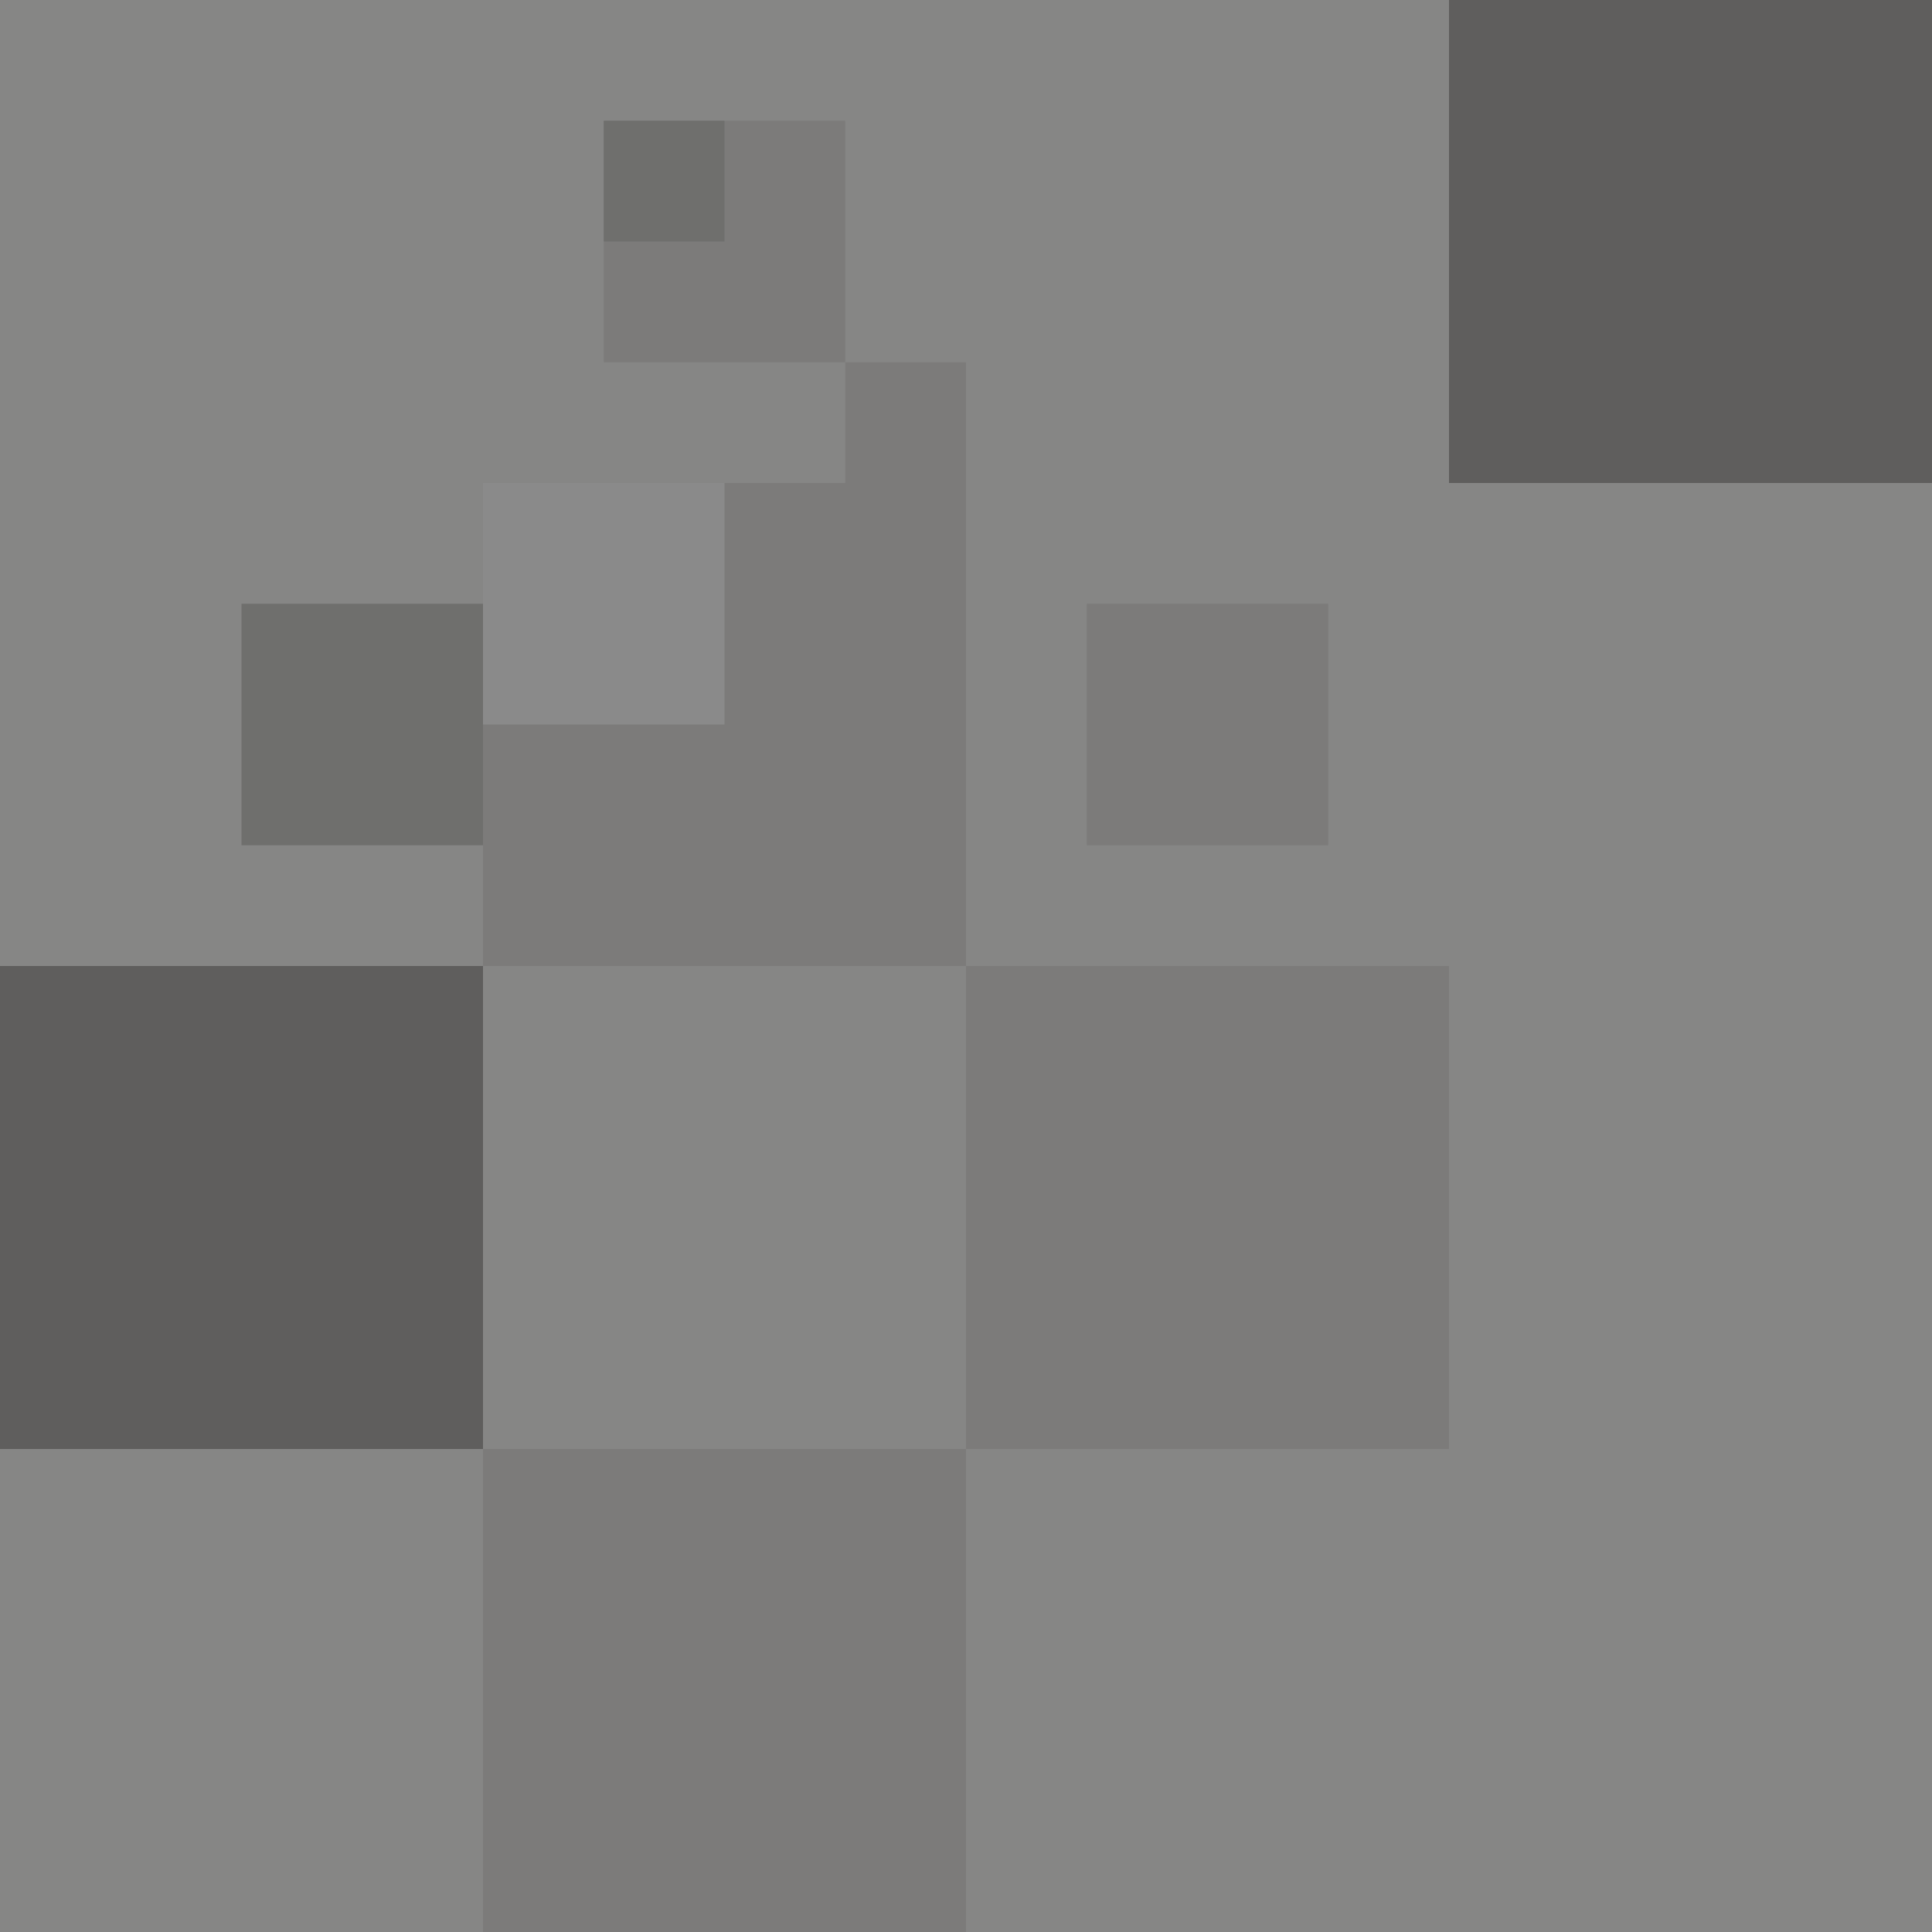
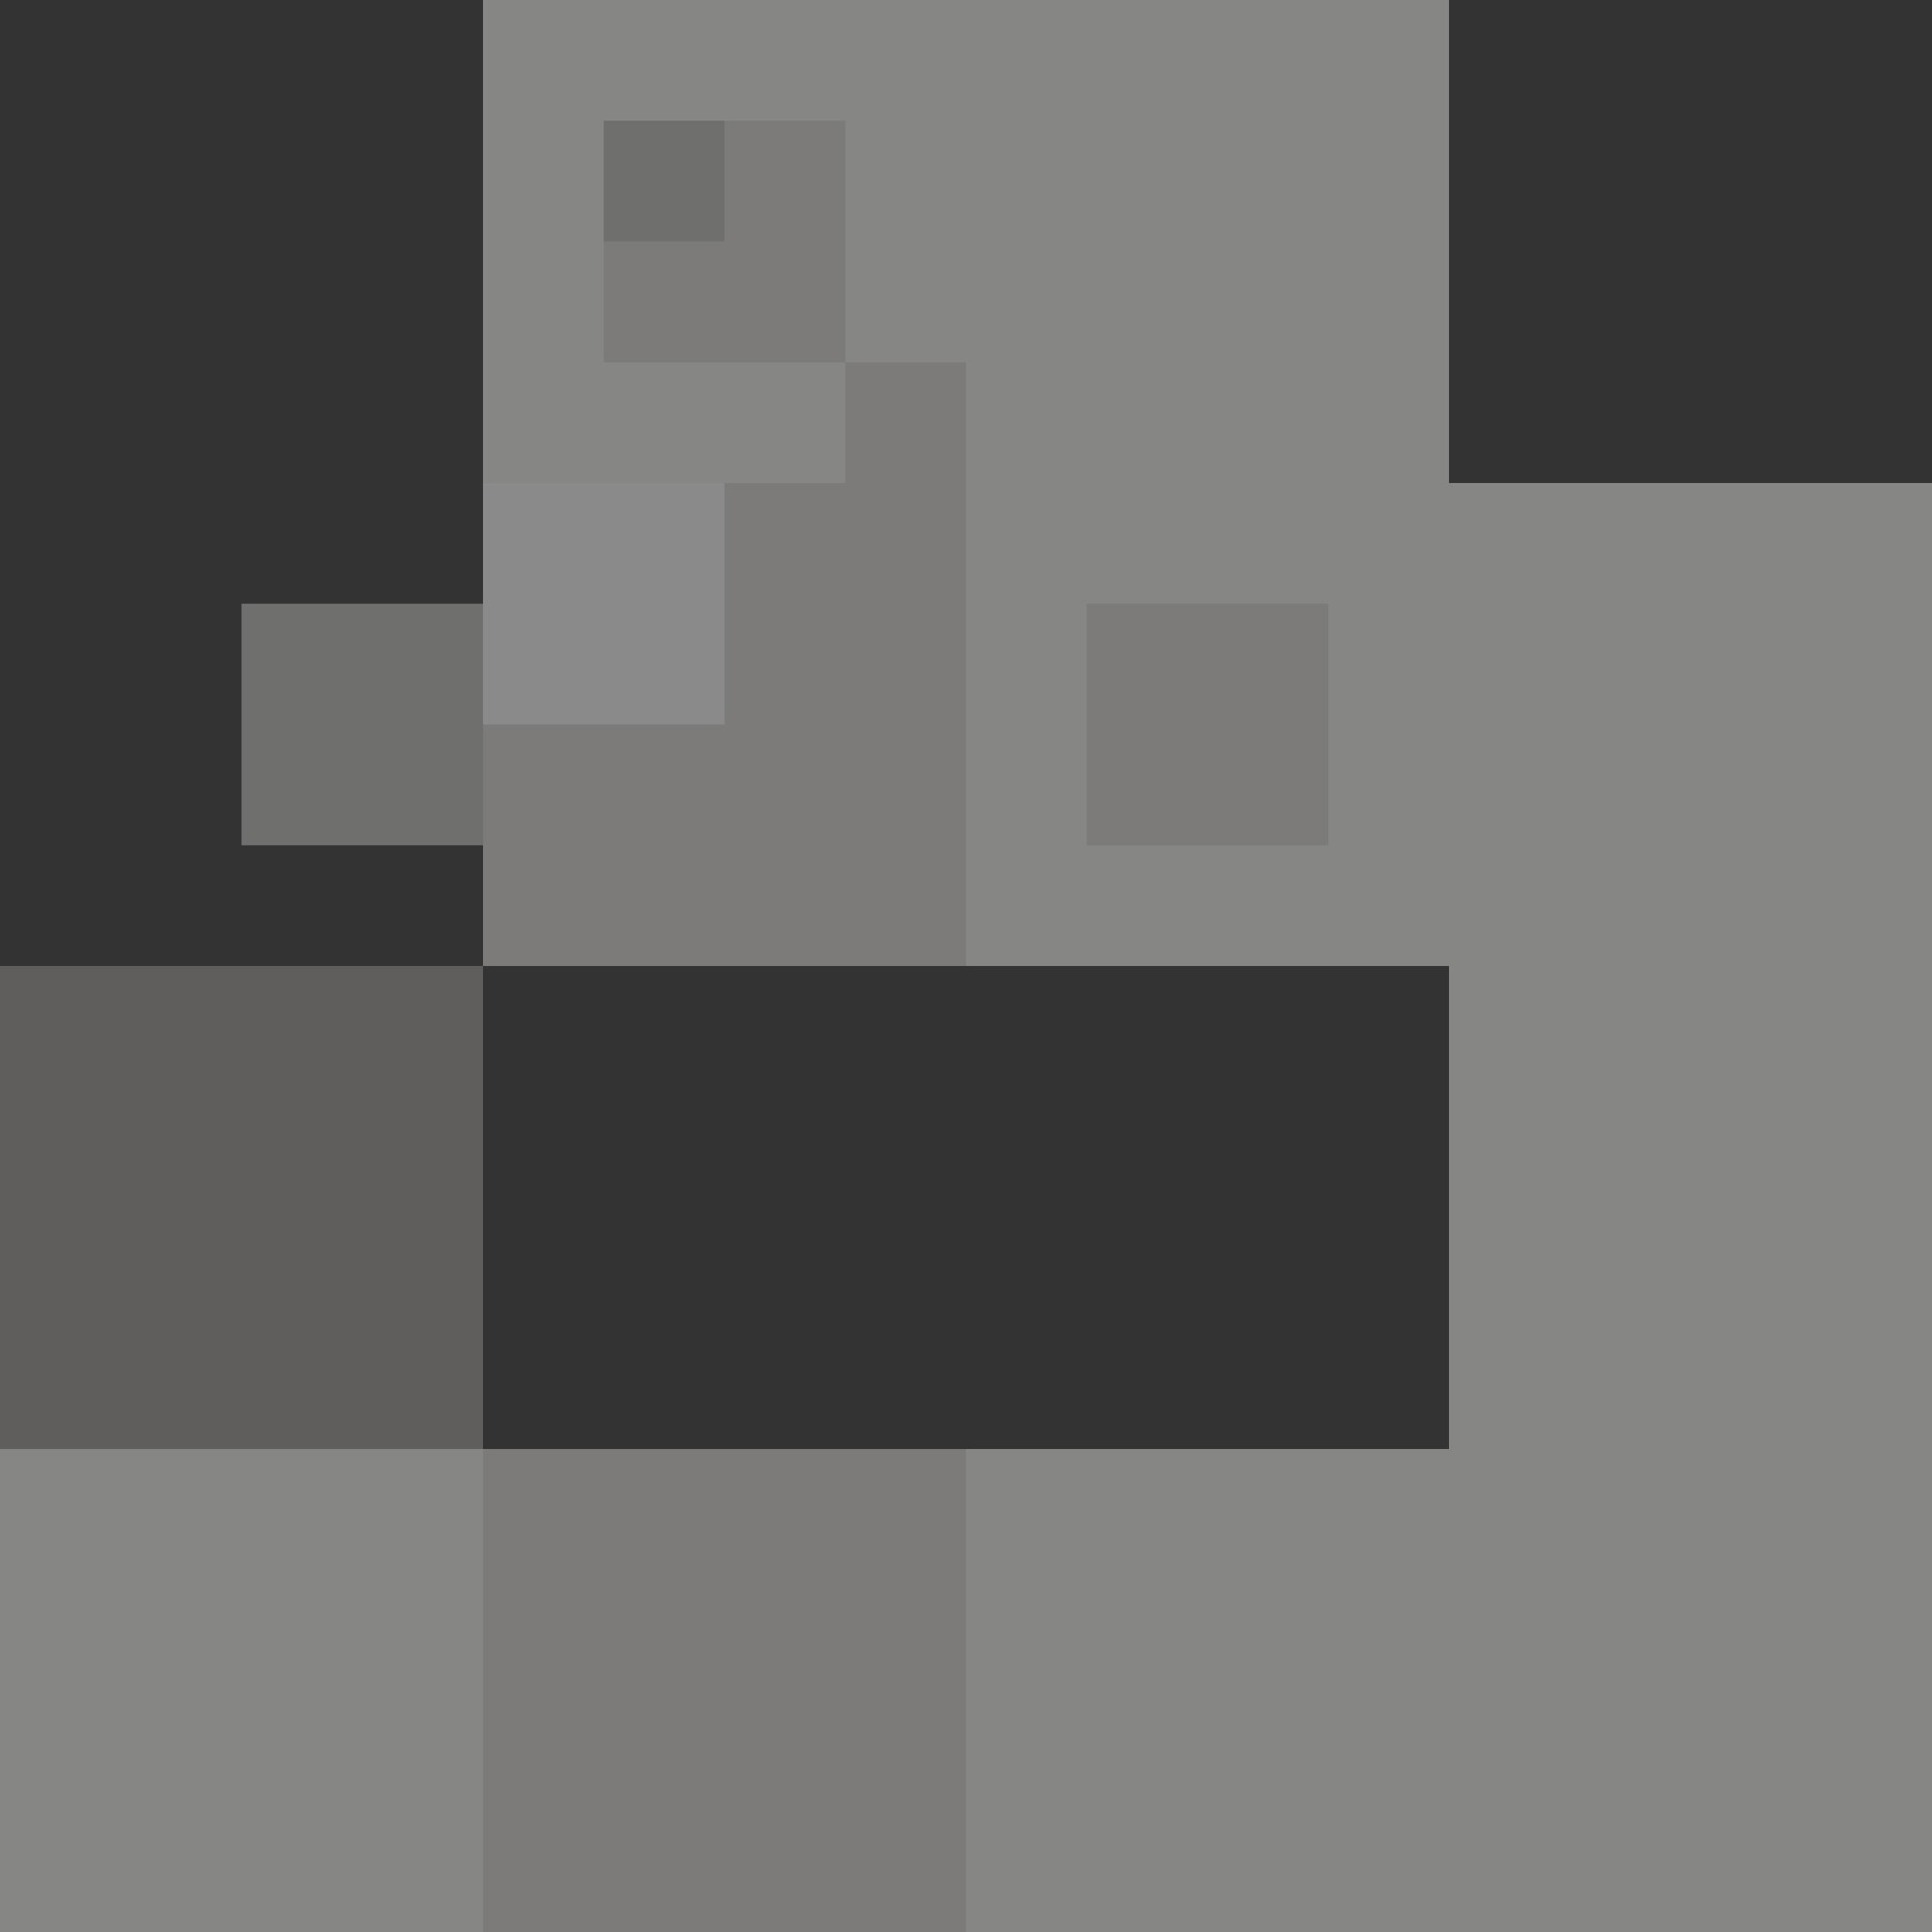
<svg xmlns="http://www.w3.org/2000/svg" width="256" height="256">
  <rect width="100%" height="100%" fill="#333333" stroke="none" />
  <g opacity=".428">
-     <path fill="#f6f5f4" d="M0 0h64v64H0zM0 64h64v64H0z" />
    <path fill="#9a9996" d="M0 128h64v64H0z" />
    <path fill="#f6f5f4" d="M0 192h64v64H0zM64 0h64v64H64z" />
    <path fill="#deddda" d="M64 64h64v64H64z" />
-     <path fill="#f6f5f4" d="M64 128h64v64H64z" />
    <path fill="#deddda" d="M64 192h64v64H64z" />
    <path fill="#f6f5f4" d="M128 0h64v64h-64zM128 64h64v64h-64z" />
-     <path fill="#deddda" d="M128 128h64v64h-64z" />
    <path fill="#f6f5f4" d="M128 192h64v64h-64z" />
-     <path fill="#9a9996" d="M192 0h64v64h-64z" />
    <path fill="#f6f5f4" d="M192 64h64v64h-64zM192 128h64v64h-64zM192 192h64v64h-64z" />
    <path fill="#fff" d="M64 64h32v32H64z" />
    <path fill="#deddda" d="M144 80h32v32h-32zM80 16h32v32H80z" />
    <path fill="#c0bfbc" d="M80 16h16v16H80z" />
    <path fill="#deddda" d="M112 48h16v16h-16z" />
    <path fill="#c0bfbc" d="M32 80h32v32H32z" />
  </g>
</svg>